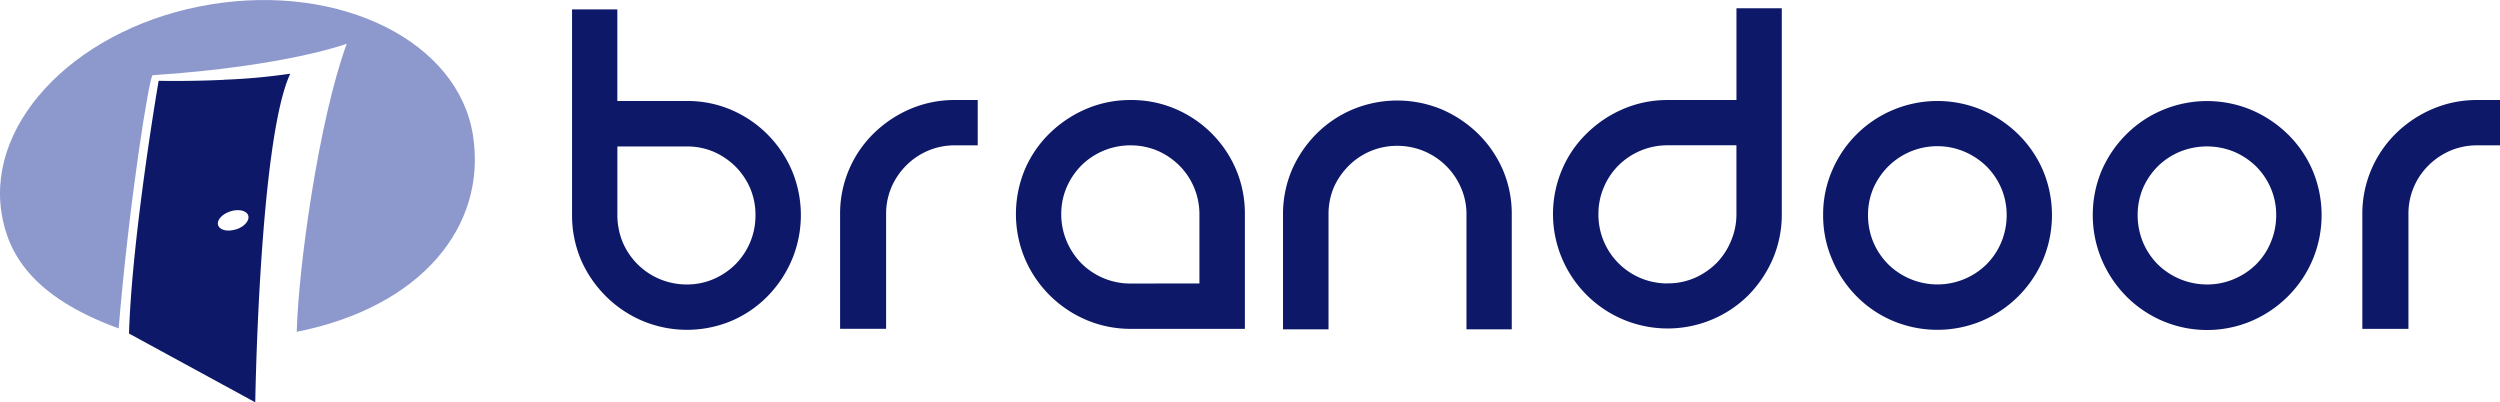
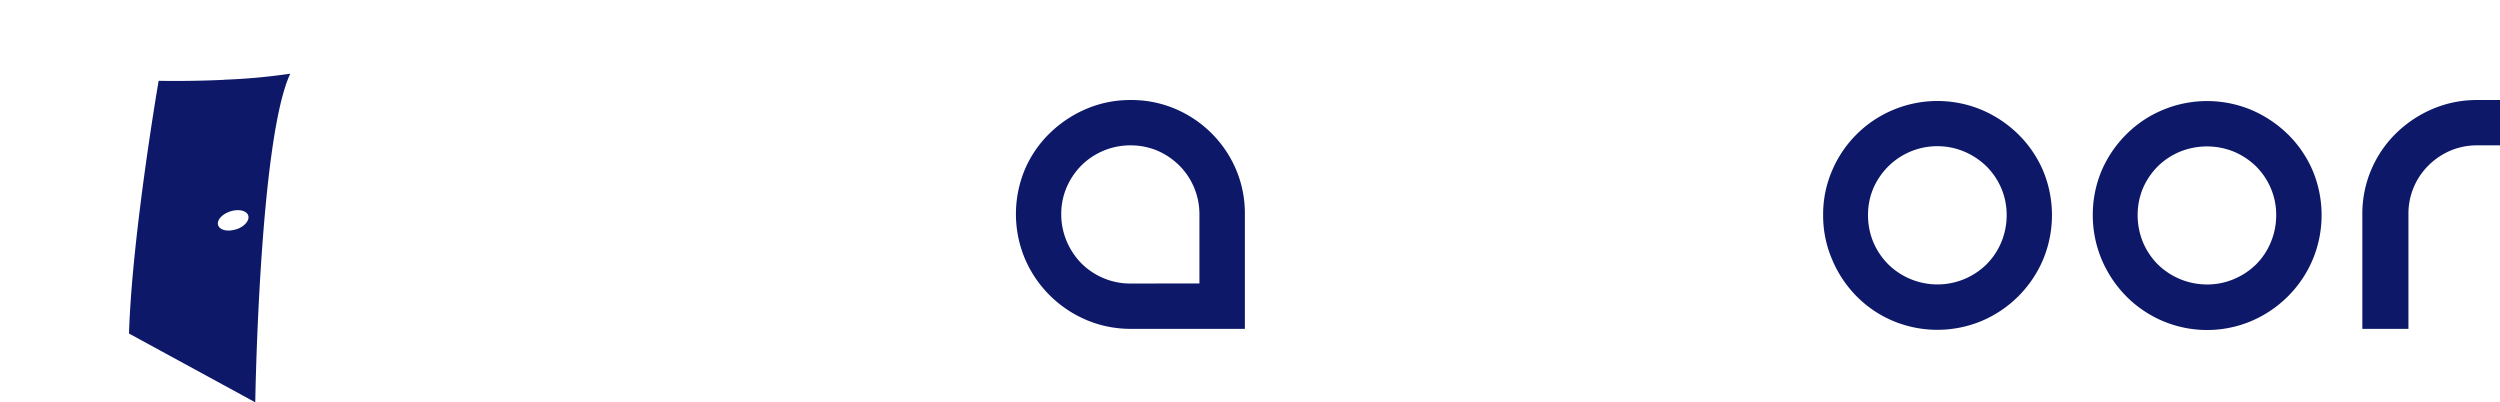
<svg xmlns="http://www.w3.org/2000/svg" viewBox="0 0 799.76 128.73">
  <defs>
    <style>.cls-1,.cls-3{fill:#0d1868;}.cls-1{fill-rule:evenodd;}.cls-2{fill:#8d99cd;}</style>
  </defs>
  <g id="Livello_2" data-name="Livello 2">
    <g id="Livello_1-2" data-name="Livello 1">
      <path class="cls-1" d="M71.75,25.53c-11.45.55-21,.32-21,.32s-8.52,49.46-9.48,80.85l40.39,22s1.27-84,11.2-105.13a192.83,192.83,0,0,1-21.09,1.93m3.7,47.87c-2.69.86-5.21.23-5.7-1.36s1.31-3.57,4-4.41S79,67.42,79.43,69,78.13,72.59,75.45,73.4Z" />
-       <path class="cls-2" d="M.47,68C-4.16,38,25.91,8.17,67.53,1.39s79.19,12,83.79,42c4.47,29.1-16.62,54.85-56.39,62.76.53-20.72,7.08-67.89,16-92.16,0,0-19.3,7.23-62.1,10.07-1,.05-7.43,39.59-10.87,81C10.37,95,2.52,81.19.47,68" />
-       <path class="cls-3" d="M234,35.18A36.64,36.64,0,0,1,245.53,43a37.2,37.2,0,0,1,7.82,11.59,36.92,36.92,0,0,1,0,28.45,37.53,37.53,0,0,1-7.82,11.74A35.92,35.92,0,0,1,234,102.65a36.81,36.81,0,0,1-28.45,0,36.89,36.89,0,0,1-11.73-7.89,37.38,37.38,0,0,1-8-11.74A36.41,36.41,0,0,1,183,68.83V3h14.49V32.31h22.2A35.31,35.31,0,0,1,234,35.18M219.69,91a21.37,21.37,0,0,0,8.57-1.72,22.56,22.56,0,0,0,7-4.72,22.07,22.07,0,0,0,6.42-15.74A21.73,21.73,0,0,0,240,60.26a22.58,22.58,0,0,0-4.73-7,23.12,23.12,0,0,0-7-4.73,21.69,21.69,0,0,0-8.57-1.68h-22.2v22a22.88,22.88,0,0,0,1.71,8.65A22.22,22.22,0,0,0,204,84.57,22.17,22.17,0,0,0,219.69,91Z" />
-       <path class="cls-3" d="M312.78,32V46.5h-7.33a21.75,21.75,0,0,0-8.55,1.7,22,22,0,0,0-7,4.73,22.66,22.66,0,0,0-4.74,7,21.72,21.72,0,0,0-1.69,8.56v36.7H268.75V68.5a35.83,35.83,0,0,1,10.77-25.84,38,38,0,0,1,11.73-7.82A35.77,35.77,0,0,1,305.45,32h7.33" />
      <path class="cls-3" d="M361.7,32A35.63,35.63,0,0,1,376,34.84a36.66,36.66,0,0,1,19.42,19.4,36,36,0,0,1,2.82,14.26v36.7H361.7a35.9,35.9,0,0,1-14.19-2.86A37.09,37.09,0,0,1,327.85,82.7a36.95,36.95,0,0,1,0-28.46,35.62,35.62,0,0,1,7.93-11.58,37.89,37.89,0,0,1,11.73-7.82A35.72,35.72,0,0,1,361.7,32m22,58.68V68.5a22,22,0,0,0-6.45-15.57,22.71,22.71,0,0,0-7-4.73,22.07,22.07,0,0,0-8.55-1.7,22.22,22.22,0,0,0-15.76,6.43,22.6,22.6,0,0,0-4.72,7,21.56,21.56,0,0,0-1.72,8.56,22,22,0,0,0,1.72,8.64,22.75,22.75,0,0,0,4.72,7.12A22.23,22.23,0,0,0,353.05,89a22,22,0,0,0,8.65,1.7Z" />
-       <path class="cls-3" d="M413.27,54.4a37.65,37.65,0,0,1,7.85-11.58A36.31,36.31,0,0,1,432.75,35a37.09,37.09,0,0,1,28.47,0,38.33,38.33,0,0,1,11.67,7.82A37,37,0,0,1,480.8,54.4a35.81,35.81,0,0,1,2.82,14.27v36.68H469.13V68.67a20.93,20.93,0,0,0-1.73-8.56,22.2,22.2,0,0,0-11.8-11.74,22.34,22.34,0,0,0-8.66-1.72,21.79,21.79,0,0,0-15.56,6.46,22.78,22.78,0,0,0-4.76,7A22.1,22.1,0,0,0,425,68.67v36.68H410.44V68.67a36.16,36.16,0,0,1,2.83-14.27" />
-       <path class="cls-3" d="M570,2.65V68.5a36,36,0,0,1-2.82,14.2,38.28,38.28,0,0,1-7.86,11.74A36.68,36.68,0,0,1,499.71,82.7a36.36,36.36,0,0,1,0-28.46,35.16,35.16,0,0,1,7.93-11.58,37.52,37.52,0,0,1,11.7-7.82A35.75,35.75,0,0,1,533.5,32h22V2.65H570m-36.54,88a21.47,21.47,0,0,0,8.58-1.7,23.22,23.22,0,0,0,7-4.71,22.19,22.19,0,0,0,4.7-7.12,21.66,21.66,0,0,0,1.75-8.64v-22h-22a22.22,22.22,0,0,0-15.72,6.43,21.87,21.87,0,0,0-4.7,7,21.57,21.57,0,0,0-1.73,8.56A22,22,0,0,0,533.5,90.67Z" />
      <path class="cls-3" d="M583.23,68.83a35.11,35.11,0,0,1,2.87-14.26,36.47,36.47,0,0,1,19.47-19.39,36.69,36.69,0,0,1,28.45,0A37.85,37.85,0,0,1,645.69,43a36.59,36.59,0,0,1,7.9,11.59,37,37,0,0,1,0,28.45A37,37,0,0,1,634,102.65a36.81,36.81,0,0,1-28.45,0,36,36,0,0,1-11.64-7.89A36.88,36.88,0,0,1,586.1,83a35.4,35.4,0,0,1-2.87-14.19m14.36,0a22.31,22.31,0,0,0,1.69,8.65,22.58,22.58,0,0,0,4.77,7.09,22.46,22.46,0,0,0,24.36,4.72,22.55,22.55,0,0,0,7.1-4.72,22,22,0,0,0,4.72-7.09,22.32,22.32,0,0,0,1.71-8.65,21.75,21.75,0,0,0-1.71-8.57,22.38,22.38,0,0,0-4.72-7,23.1,23.1,0,0,0-7.1-4.73,22.29,22.29,0,0,0-24.36,4.73,23,23,0,0,0-4.77,7A21.73,21.73,0,0,0,597.59,68.83Z" />
      <path class="cls-3" d="M669.49,68.83a36.3,36.3,0,0,1,2.84-14.26A37,37,0,0,1,680.2,43a35.94,35.94,0,0,1,11.62-7.8,36.74,36.74,0,0,1,28.47,0A38,38,0,0,1,731.94,43a36.26,36.26,0,0,1,7.9,11.59,36.92,36.92,0,0,1,0,28.45,36.58,36.58,0,0,1-7.9,11.74,37.22,37.22,0,0,1-11.65,7.89,36.37,36.37,0,0,1-40.09-7.89A37.32,37.32,0,0,1,672.33,83a36.61,36.61,0,0,1-2.84-14.19m14.35,0a22.87,22.87,0,0,0,1.69,8.65,22.47,22.47,0,0,0,4.73,7.09A22.5,22.5,0,0,0,706,91a21.73,21.73,0,0,0,8.63-1.72,22.3,22.3,0,0,0,7.12-4.72,21.58,21.58,0,0,0,4.7-7.09,22,22,0,0,0,1.71-8.65,21.4,21.4,0,0,0-1.71-8.57,22,22,0,0,0-4.7-7,22.84,22.84,0,0,0-7.12-4.73,23,23,0,0,0-17.25,0,22.54,22.54,0,0,0-7.13,4.73,22.93,22.93,0,0,0-4.73,7A22.28,22.28,0,0,0,683.84,68.83Z" />
      <path class="cls-3" d="M799.76,32V46.5h-7.34a21.75,21.75,0,0,0-8.55,1.7,22.65,22.65,0,0,0-7,4.73,21.68,21.68,0,0,0-6.4,15.57v36.7H755.72V68.5a36,36,0,0,1,10.77-25.84,37.74,37.74,0,0,1,11.75-7.82A35.74,35.74,0,0,1,792.42,32h7.34" />
    </g>
  </g>
</svg>